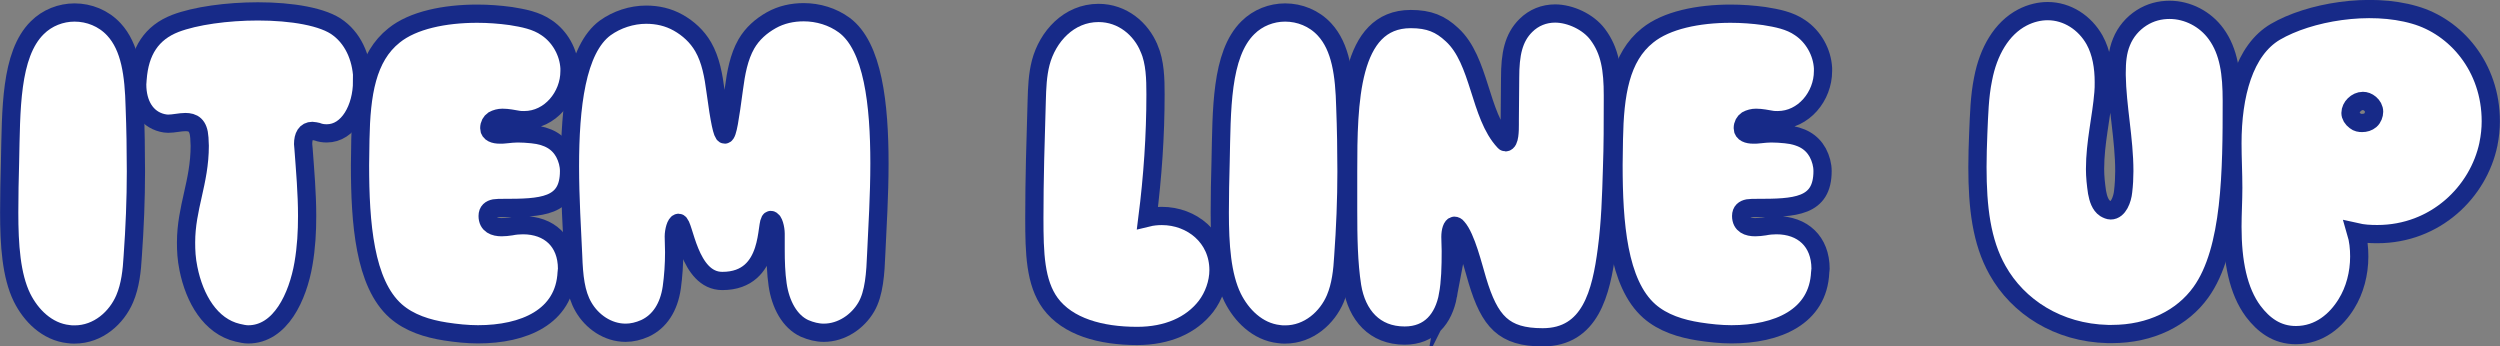
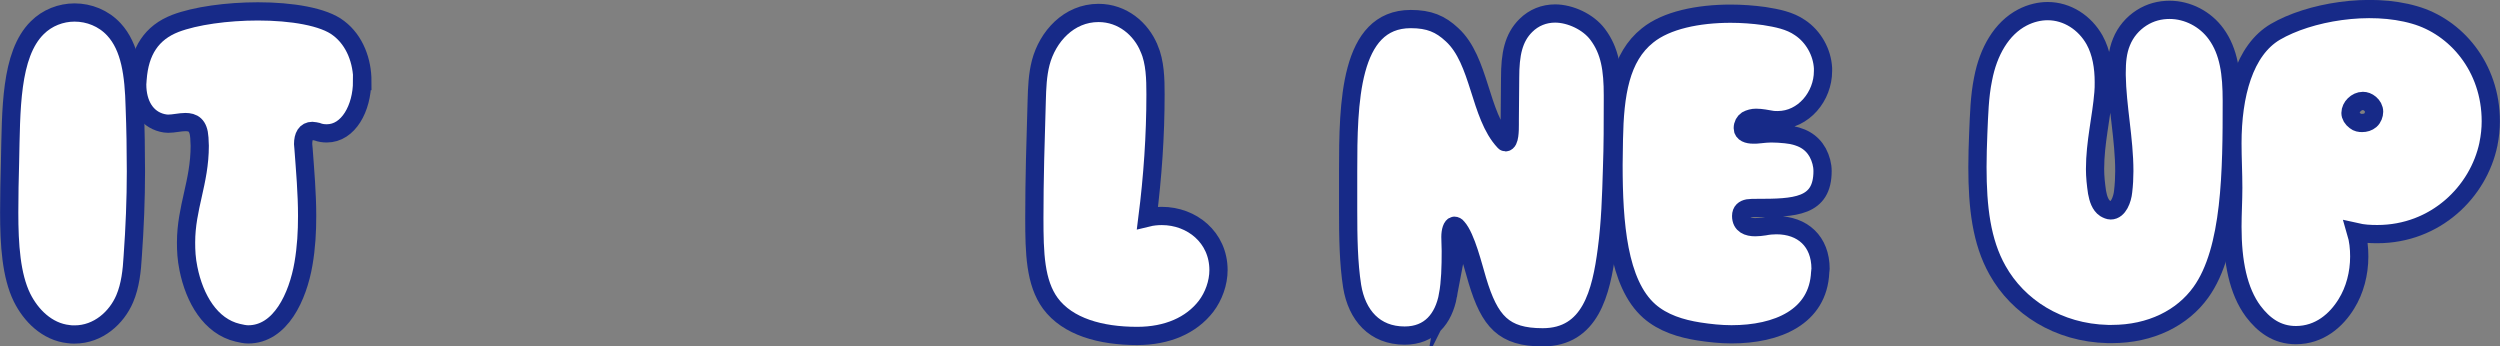
<svg xmlns="http://www.w3.org/2000/svg" id="_レイヤー_2" viewBox="0 0 274.23 37.99">
  <rect x="0" y="0" width="274.23" height="37.99" fill="#808080" stroke="none" />
  <defs>
    <style>.cls-1{fill:#fff;stroke:#172a88;stroke-miterlimit:10;stroke-width:2px;}</style>
  </defs>
  <g id="_レイヤー_1-2">
    <path class="cls-1" d="M14.91,18.77c0,3.12-.13,6.25-.35,9.33-.09,1.58-.26,3.21-.88,4.67-.88,2.07-2.9,3.92-5.5,3.92-.22,0-.44,0-.66-.04-2.38-.26-4.14-2.07-5.1-4-1.19-2.42-1.41-5.81-1.41-9.33,0-1.85.04-3.74.09-5.54.13-5.63,0-11.79,2.99-14.74,1.1-1.1,2.6-1.67,4.09-1.67,1.58,0,3.17.62,4.31,1.85,1.8,1.94,2.2,4.97,2.29,8.54.09,2.33.13,4.71.13,7.04Z" />
    <path class="cls-1" d="M39.72,8.91c0,2.95-1.5,5.72-3.87,5.72-.35,0-.7-.04-1.06-.18-.22-.04-.35-.09-.53-.09-.7,0-1.01.57-1.01,1.45,0,.13.04.31.04.44.18,2.46.4,4.93.4,7.44,0,1.72-.09,3.43-.4,5.24-.62,3.61-2.51,7.75-6.07,7.75-.35,0-.75-.09-1.14-.18-2.99-.7-4.75-3.74-5.41-7.04-.22-1.06-.26-1.98-.26-2.86,0-3.83,1.5-6.6,1.5-10.61,0-.26-.04-.57-.04-.88-.09-1.41-.7-1.72-1.54-1.72-.57,0-1.28.18-1.89.18-.22,0-.44-.04-.66-.09-1.76-.44-2.73-2.07-2.73-4.22,0-.18.04-.4.04-.57.22-3.08,1.54-5.11,4.14-6.12,2.2-.84,5.68-1.32,9.07-1.32,3.65,0,7.22.57,8.85,1.85,1.8,1.36,2.6,3.65,2.6,5.81Z" />
-     <path class="cls-1" d="M62.47,7.81c0,2.73-2.11,5.37-4.97,5.37-.22,0-.44,0-.66-.04-.53-.09-1.14-.22-1.72-.22-.35,0-.7.09-1.01.26-.26.18-.44.48-.44.88,0,.53.57.7,1.14.7.26,0,.48,0,.75-.04.4-.04.79-.09,1.23-.09.53,0,1.06.04,1.58.09,1.76.18,2.86.84,3.52,2.02.35.66.53,1.36.53,2.02,0,3.96-3.04,4.05-7.26,4.05-.31,0-.66,0-.92.04-.44.09-.75.31-.75.84,0,.97.75,1.23,1.54,1.23.35,0,.66-.04,1.01-.09.44-.09.92-.13,1.32-.13,2.86,0,4.84,1.76,4.84,4.8,0,.09-.04.22-.04.35-.22,4.93-4.71,6.82-9.73,6.82-1.19,0-2.38-.13-3.56-.31-1.98-.31-3.96-.92-5.46-2.24-3.43-3.04-3.92-9.68-3.92-16.02,0-.97.04-1.89.04-2.82.09-4.93.7-9.02,3.7-11.4,2.07-1.67,5.54-2.38,9.11-2.38,1.23,0,2.46.09,3.7.26,1.36.22,2.77.48,3.92,1.28,1.45.97,2.42,2.68,2.51,4.44v.31Z" />
-     <path class="cls-1" d="M74.44,24.44c-.31,0-.53.92-.53,1.5s.04,1.14.04,1.72c0,1.32-.09,2.64-.26,3.87-.31,2.16-1.32,3.74-2.95,4.49-.7.31-1.41.48-2.11.48-1.98,0-3.7-1.23-4.62-2.82-.88-1.5-1.06-3.39-1.14-5.63-.13-2.86-.35-6.34-.35-9.81,0-6.47.7-12.85,3.87-15.18,1.28-.92,2.9-1.45,4.49-1.45,1.23,0,2.42.26,3.52.88s2.07,1.5,2.73,2.64c.84,1.45,1.14,3.21,1.36,4.88.44,3.26.75,4.75,1.01,4.75.31,0,.57-1.8,1.01-5.06.22-1.67.53-3.43,1.36-4.88.66-1.14,1.63-1.98,2.73-2.6s2.33-.88,3.56-.88c1.58,0,3.17.48,4.44,1.41,3.17,2.33,3.87,8.71,3.87,15.18,0,3.48-.22,6.95-.35,9.81-.09,2.24-.22,4.44-1.1,5.94-.92,1.58-2.68,2.82-4.66,2.82-.7,0-1.41-.18-2.11-.48-1.63-.75-2.64-2.64-2.95-4.8-.18-1.23-.22-2.55-.22-3.87v-1.72c0-.57-.22-1.5-.53-1.5-.62,0,.31,6.69-5.32,6.69-3.7,0-4.18-6.38-4.8-6.38Z" />
    <path class="cls-1" d="M126.05,5.3c.66,1.54.7,3.34.7,5.06,0,4.53-.31,9.02-.88,13.51.53-.13,1.06-.18,1.58-.18,3.26,0,6.21,2.33,6.21,5.94,0,1.41-.53,2.86-1.36,3.96-1.63,2.11-4.27,3.26-7.57,3.26-4,0-7.61-1.01-9.51-3.57-1.67-2.29-1.76-5.5-1.76-9.37,0-4.27.13-8.58.26-12.85.04-1.41.09-2.82.44-4.18.75-2.86,3.08-5.46,6.34-5.46,2.64,0,4.67,1.76,5.54,3.87Z" />
-     <path class="cls-1" d="M147.7,18.77c0,3.12-.13,6.25-.35,9.33-.09,1.58-.26,3.21-.88,4.67-.88,2.07-2.9,3.92-5.5,3.92-.22,0-.44,0-.66-.04-2.38-.26-4.14-2.07-5.1-4-1.19-2.42-1.41-5.81-1.41-9.33,0-1.85.04-3.74.09-5.54.13-5.63,0-11.79,2.99-14.74,1.1-1.1,2.6-1.67,4.09-1.67,1.58,0,3.17.62,4.31,1.85,1.8,1.94,2.2,4.97,2.29,8.54.09,2.33.13,4.71.13,7.04Z" />
    <path class="cls-1" d="M158.83,32.41c-.48,2.55-1.98,4.4-4.75,4.4-3.3,0-5.24-2.24-5.76-5.41-.4-2.55-.44-5.41-.44-8.32v-4.27c0-7.48.13-16.72,6.87-16.72,2.02,0,3.26.53,4.53,1.72,3.08,2.82,2.99,8.8,5.72,11.71.04.04.09.09.13.09.48,0,.48-1.36.48-1.94v-.48c0-1.58.04-3.08.04-4.67,0-2.55.35-4.36,1.72-5.72.88-.88,2.02-1.32,3.21-1.32,1.67,0,3.65.92,4.67,2.29,1.36,1.8,1.67,3.87,1.67,6.69v.53c0,2.46,0,5.02-.09,7.44-.09,3.08-.18,5.99-.57,8.93-.62,4.75-1.8,9.64-7.04,9.64-4.27,0-5.81-1.72-7.17-6.25-.44-1.45-1.23-4.75-2.2-5.81-.09-.13-.22-.18-.31-.18-.26,0-.44.57-.44,1.23,0,.53.04,1.01.04,1.54,0,1.72-.04,3.39-.31,4.88Z" />
    <path class="cls-1" d="M199.97,7.81c0,2.73-2.11,5.37-4.97,5.37-.22,0-.44,0-.66-.04-.53-.09-1.14-.22-1.72-.22-.35,0-.7.09-1.01.26-.26.18-.44.48-.44.88,0,.53.57.7,1.14.7.26,0,.48,0,.75-.04.4-.04.79-.09,1.23-.09.53,0,1.06.04,1.58.09,1.76.18,2.86.84,3.52,2.02.35.66.53,1.36.53,2.02,0,3.96-3.04,4.05-7.26,4.05-.31,0-.66,0-.92.04-.44.09-.75.31-.75.84,0,.97.75,1.23,1.54,1.23.35,0,.66-.04,1.01-.09.44-.09.92-.13,1.32-.13,2.86,0,4.84,1.76,4.84,4.8,0,.09-.04.22-.04.35-.22,4.93-4.71,6.82-9.73,6.82-1.19,0-2.38-.13-3.56-.31-1.98-.31-3.96-.92-5.46-2.24-3.43-3.04-3.92-9.68-3.92-16.02,0-.97.04-1.89.04-2.82.09-4.93.7-9.02,3.7-11.4,2.07-1.67,5.54-2.38,9.11-2.38,1.23,0,2.46.09,3.7.26,1.36.22,2.77.48,3.92,1.28,1.45.97,2.42,2.68,2.51,4.44v.31Z" />
    <path class="cls-1" d="M230.77,9c0,.4,0,.79-.04,1.19-.22,2.73-.92,5.41-.92,8.36,0,.84.09,1.67.22,2.55.13.7.35,1.41.88,1.76.22.13.44.22.62.22.84,0,1.28-1.23,1.36-2.07.09-.75.13-1.5.13-2.24,0-3.52-.79-7.08-.84-10.52v-.26c0-1.19.09-2.33.53-3.39.44-1.1,1.23-2.02,2.2-2.64.97-.62,2.02-.88,3.08-.88,1.98,0,3.92,1.01,5.1,2.64,1.41,1.94,1.72,4.36,1.72,7.35,0,7.61-.04,16.33-3.39,20.99-2.02,2.82-5.5,4.58-9.77,4.58h-.44c-5.46-.13-9.86-2.99-12.1-7-1.76-3.12-2.2-6.91-2.2-11.31,0-1.19.04-2.42.09-3.74.09-1.98.13-4,.53-5.94.57-2.99,2.02-5.54,4.31-6.73.92-.48,1.89-.7,2.77-.7,2.16,0,4.09,1.28,5.15,3.17.75,1.36,1.01,2.99,1.01,4.62Z" />
    <path class="cls-1" d="M272.96,15.82c-1.1,5.24-5.81,9.86-12.19,9.86-.79,0-1.54-.04-2.33-.22.26.88.35,1.76.35,2.68,0,1.85-.48,3.7-1.41,5.19-1.1,1.8-2.95,3.43-5.54,3.43-2.11,0-3.56-1.14-4.67-2.6-1.67-2.24-2.29-5.46-2.29-9.29,0-1.41.09-2.86.09-4.27,0-1.63-.09-3.26-.09-4.88,0-5.28,1.28-10.21,4.71-12.23,3.7-2.16,10.3-3.3,15.27-1.85,4.49,1.28,8.36,5.68,8.36,11.66,0,.84-.09,1.67-.26,2.51ZM259.1,13.49c.35,0,.66-.09.92-.31.26-.22.4-.62.4-.92,0-.35-.18-.66-.44-.88-.26-.22-.53-.31-.79-.31-.7,0-1.36.66-1.36,1.32,0,.31.18.62.53.88.22.18.48.22.75.22Z" />
  </g>
</svg>